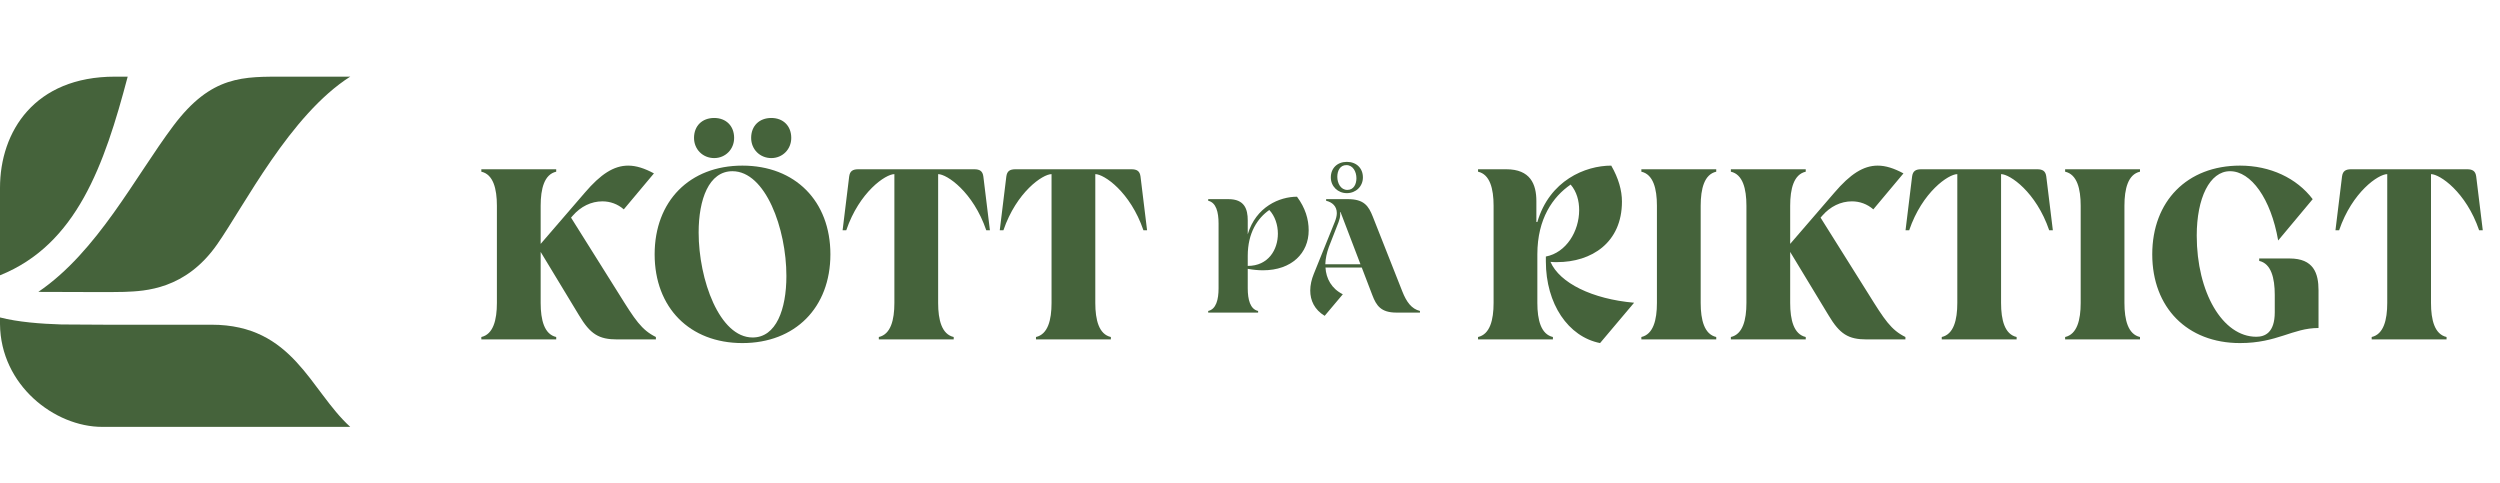
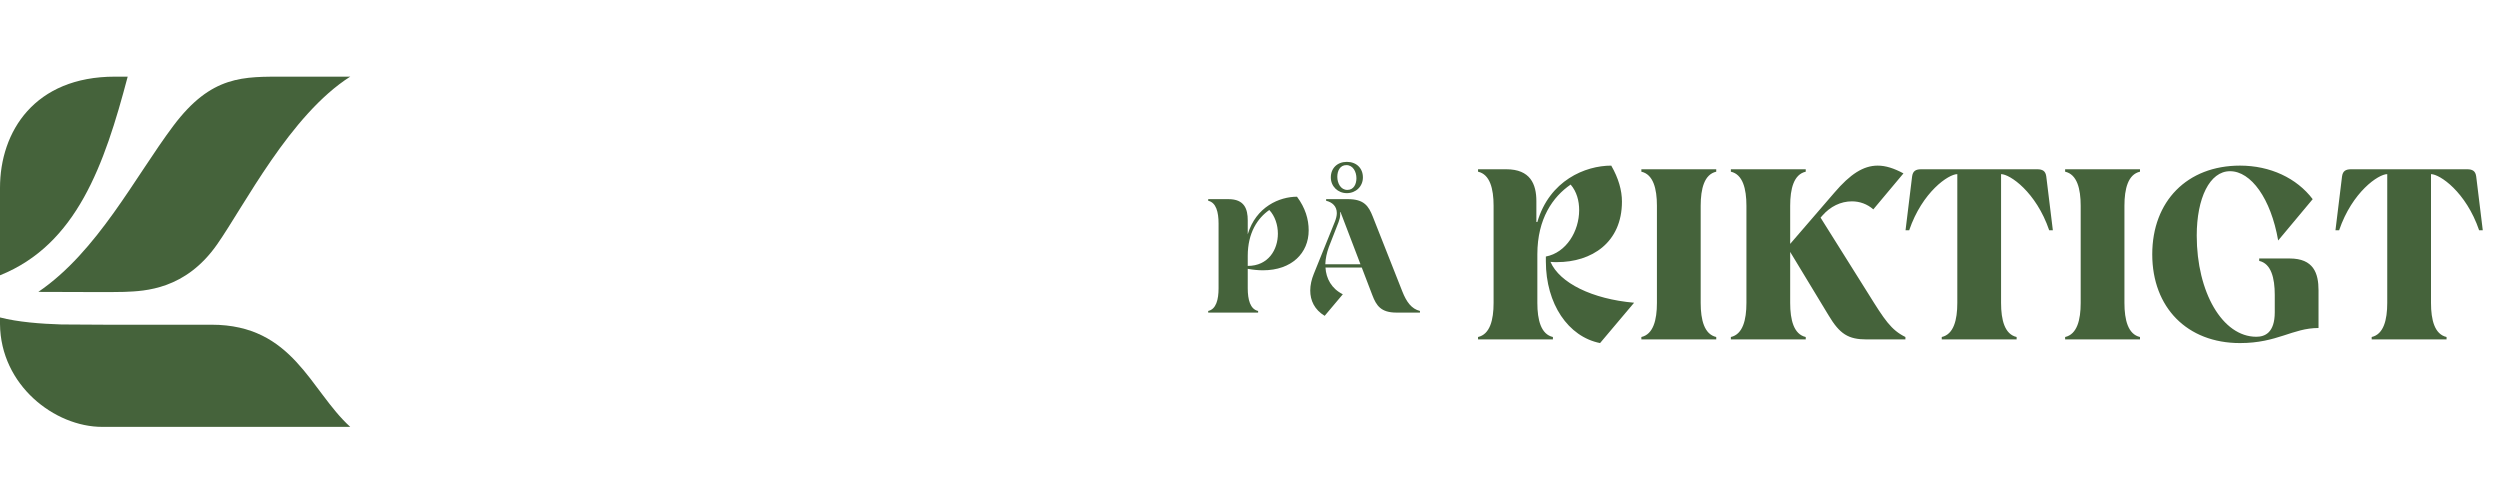
<svg xmlns="http://www.w3.org/2000/svg" fill="none" viewBox="0 0 300 58" height="58" width="300">
-   <path fill="#45633B" d="M59.628 36.356V24.687C59.628 22.645 59.19 20.924 57.761 20.603V20.311H66.746V20.603C65.316 20.924 64.879 22.645 64.879 24.687V29.267L70.188 23.112C72.084 20.895 73.659 19.874 75.38 19.874C76.343 19.874 77.335 20.195 78.472 20.807L74.855 25.125C74.126 24.483 73.222 24.162 72.288 24.162C70.946 24.162 69.692 24.775 68.729 25.883L68.525 26.116L74.272 35.276C76.197 38.368 76.985 39.594 78.706 40.44V40.731H74.068C71.85 40.731 70.829 40.09 69.488 37.843L64.879 30.23V36.356C64.879 38.398 65.316 40.119 66.746 40.44V40.731H57.761V40.44C59.19 40.119 59.628 38.398 59.628 36.356ZM83.283 16.548C83.283 15.119 84.245 14.156 85.704 14.156C87.133 14.156 88.096 15.119 88.096 16.548C88.096 17.919 87.046 18.97 85.704 18.97C84.333 18.97 83.283 17.919 83.283 16.548ZM90.138 16.548C90.138 15.119 91.101 14.156 92.559 14.156C93.989 14.156 94.951 15.119 94.951 16.548C94.951 17.919 93.901 18.97 92.559 18.97C91.188 18.97 90.138 17.919 90.138 16.548ZM78.557 30.521C78.557 24.133 82.757 19.874 89.088 19.874C95.418 19.874 99.648 24.133 99.648 30.521C99.648 36.91 95.418 41.169 89.088 41.169C82.757 41.169 78.557 36.91 78.557 30.521ZM83.837 27.896C83.837 33.584 86.346 40.498 90.313 40.498C93.143 40.498 94.368 37.114 94.368 33.118C94.368 27.429 91.859 20.545 87.892 20.545C85.062 20.545 83.837 23.929 83.837 27.896ZM103.008 20.311H116.894C117.565 20.311 117.915 20.516 118.003 21.186L118.79 27.633H118.353C116.777 23.024 113.627 20.895 112.577 20.895V36.356C112.577 38.398 113.014 40.119 114.444 40.44V40.731H105.459V40.44C106.888 40.119 107.326 38.398 107.326 36.356V20.895C106.276 20.895 103.125 23.024 101.55 27.633H101.112L101.9 21.186C101.987 20.516 102.338 20.311 103.008 20.311ZM121.867 20.311H135.753C136.424 20.311 136.774 20.516 136.862 21.186L137.649 27.633H137.212C135.636 23.024 132.486 20.895 131.436 20.895V36.356C131.436 38.398 131.873 40.119 133.303 40.44V40.731H124.318V40.44C125.747 40.119 126.185 38.398 126.185 36.356V20.895C125.135 20.895 121.984 23.024 120.409 27.633H119.971L120.759 21.186C120.846 20.516 121.196 20.311 121.867 20.311Z" />
  <path fill="#45633B" d="M149.729 30.704V31.91C152.199 31.91 153.346 29.965 153.346 28.04C153.346 26.989 152.996 25.92 152.315 25.2C150.915 26.173 149.729 27.923 149.729 30.704ZM149.729 32.26V34.594C149.729 35.955 150.021 37.102 150.974 37.316V37.511H144.984V37.316C145.937 37.102 146.228 35.955 146.228 34.594V26.814C146.228 25.453 145.937 24.306 144.984 24.092V23.897H147.415C149.34 23.897 149.729 25.084 149.729 26.445V28.117C150.721 24.792 153.56 23.606 155.641 23.606C156.633 24.948 157.041 26.289 157.041 27.651C157.041 30.354 155.019 32.435 151.557 32.435C150.993 32.435 150.371 32.377 149.729 32.26ZM159.699 21.291C159.699 20.183 160.477 19.424 161.624 19.424C162.771 19.424 163.549 20.183 163.549 21.291C163.549 22.361 162.713 23.178 161.624 23.178C160.535 23.178 159.699 22.361 159.699 21.291ZM160.477 21.214C160.477 21.991 160.885 22.789 161.682 22.789C162.441 22.789 162.771 22.108 162.771 21.389C162.771 20.611 162.363 19.813 161.566 19.813C160.807 19.813 160.477 20.494 160.477 21.214ZM161.138 35.313L158.96 37.9C157.734 37.161 157.229 36.052 157.229 34.866C157.229 34.224 157.384 33.524 157.657 32.863L160.185 26.601C160.321 26.25 160.418 25.901 160.418 25.57C160.418 24.753 159.874 24.267 159.135 24.092V23.897H161.741C163.685 23.897 164.23 24.714 164.736 25.998L168.275 34.963C168.781 36.247 169.384 37.063 170.395 37.316V37.511H167.575C165.728 37.511 165.164 36.694 164.677 35.41L163.413 32.104H159.057C159.135 33.427 159.777 34.633 161.138 35.313ZM159.037 31.715H163.258L160.866 25.453L160.807 25.473C160.827 25.55 160.827 25.648 160.827 25.725C160.827 26.017 160.749 26.328 160.632 26.64L159.465 29.634C159.213 30.334 159.057 31.035 159.037 31.715Z" />
  <path fill="#45633B" d="M193.35 19.874C194.225 21.391 194.634 22.849 194.634 24.191C194.634 29.121 190.987 31.455 186.845 31.455C186.582 31.455 186.32 31.455 186.057 31.426C187.166 33.964 191.075 35.889 196.092 36.327L192.008 41.169C188.187 40.411 185.503 36.472 185.503 31.367V30.784C187.953 30.317 189.499 27.75 189.499 25.212C189.499 24.104 189.208 22.995 188.478 22.149C186.349 23.608 184.482 26.233 184.482 30.521V36.356C184.482 38.398 184.92 40.119 186.349 40.44V40.731H177.364V40.44C178.793 40.119 179.231 38.398 179.231 36.356V24.687C179.231 22.645 178.793 20.924 177.364 20.603V20.311H180.748C183.636 20.311 184.365 22.091 184.365 24.133V26.642H184.482C185.941 21.653 190.229 19.874 193.35 19.874ZM198.831 36.356V24.687C198.831 22.645 198.393 20.924 196.964 20.603V20.311H205.949V20.603C204.519 20.924 204.082 22.645 204.082 24.687V36.356C204.082 38.398 204.519 40.119 205.949 40.44V40.731H196.964V40.44C198.393 40.119 198.831 38.398 198.831 36.356ZM209.571 36.356V24.687C209.571 22.645 209.133 20.924 207.704 20.603V20.311H216.688V20.603C215.259 20.924 214.821 22.645 214.821 24.687V29.267L220.131 23.112C222.027 20.895 223.602 19.874 225.323 19.874C226.286 19.874 227.278 20.195 228.415 20.807L224.798 25.125C224.069 24.483 223.165 24.162 222.231 24.162C220.889 24.162 219.635 24.775 218.672 25.883L218.468 26.116L224.215 35.276C226.14 38.368 226.928 39.594 228.649 40.44V40.731H224.011C221.794 40.731 220.772 40.09 219.431 37.843L214.821 30.23V36.356C214.821 38.398 215.259 40.119 216.688 40.44V40.731H207.704V40.44C209.133 40.119 209.571 38.398 209.571 36.356ZM230.56 20.311H244.446C245.117 20.311 245.467 20.516 245.554 21.186L246.342 27.633H245.904C244.329 23.024 241.178 20.895 240.128 20.895V36.356C240.128 38.398 240.566 40.119 241.995 40.44V40.731H233.01V40.44C234.44 40.119 234.877 38.398 234.877 36.356V20.895C233.827 20.895 230.677 23.024 229.101 27.633H228.664L229.451 21.186C229.539 20.516 229.889 20.311 230.56 20.311ZM249.682 36.356V24.687C249.682 22.645 249.244 20.924 247.815 20.603V20.311H256.799V20.603C255.37 20.924 254.932 22.645 254.932 24.687V36.356C254.932 38.398 255.37 40.119 256.799 40.44V40.731H247.815V40.44C249.244 40.119 249.682 38.398 249.682 36.356ZM278.223 34.839V39.36C275.102 39.36 273.293 41.169 268.801 41.169C262.47 41.169 258.27 36.91 258.27 30.521C258.27 24.133 262.47 19.874 268.801 19.874C272.418 19.874 275.597 21.361 277.523 23.899L273.38 28.859C272.505 23.812 270.113 20.545 267.604 20.545C265.154 20.545 263.608 23.783 263.608 28.275C263.608 35.072 266.7 40.411 270.755 40.411C271.776 40.411 272.972 39.944 272.972 37.464V35.393C272.972 33.351 272.534 31.63 271.105 31.309V31.017H274.752C277.639 31.017 278.223 32.797 278.223 34.839ZM282.152 20.311H296.037C296.708 20.311 297.058 20.516 297.146 21.186L297.933 27.633H297.496C295.92 23.024 292.77 20.895 291.72 20.895V36.356C291.72 38.398 292.157 40.119 293.587 40.44V40.731H284.602V40.44C286.031 40.119 286.469 38.398 286.469 36.356V20.895C285.419 20.895 282.268 23.024 280.693 27.633H280.255L281.043 21.186C281.13 20.516 281.481 20.311 282.152 20.311Z" />
  <path fill="#45633B" d="M25.392 38.966C35.199 38.966 37.212 46.847 42.028 51.225H12.258C6.567 51.225 0.068 46.239 3.05176e-05 38.891V38.091C2.146 38.646 4.872 38.858 7.351 38.935L12.696 38.966H25.392Z" />
  <path fill="#45633B" d="M14.96 35.024C17.394 34.933 22.257 34.752 26.049 29.335C29.332 24.645 34.805 13.794 42.028 9.196C39.086 9.196 36.652 9.21 34.253 9.201C29.21 9.201 25.392 8.983 20.795 15.107C16.198 21.231 11.692 30.203 4.597 35.027C8.844 35.027 13.469 35.08 14.885 35.027L14.96 35.024Z" />
  <path fill="#45633B" d="M-4.85671e-06 33.036C9.194 29.336 12.521 19.824 15.323 9.198L13.79 9.198C4.159 9.198 -4.10171e-06 15.764 -4.39833e-06 22.55L-4.85671e-06 33.036Z" />
</svg>